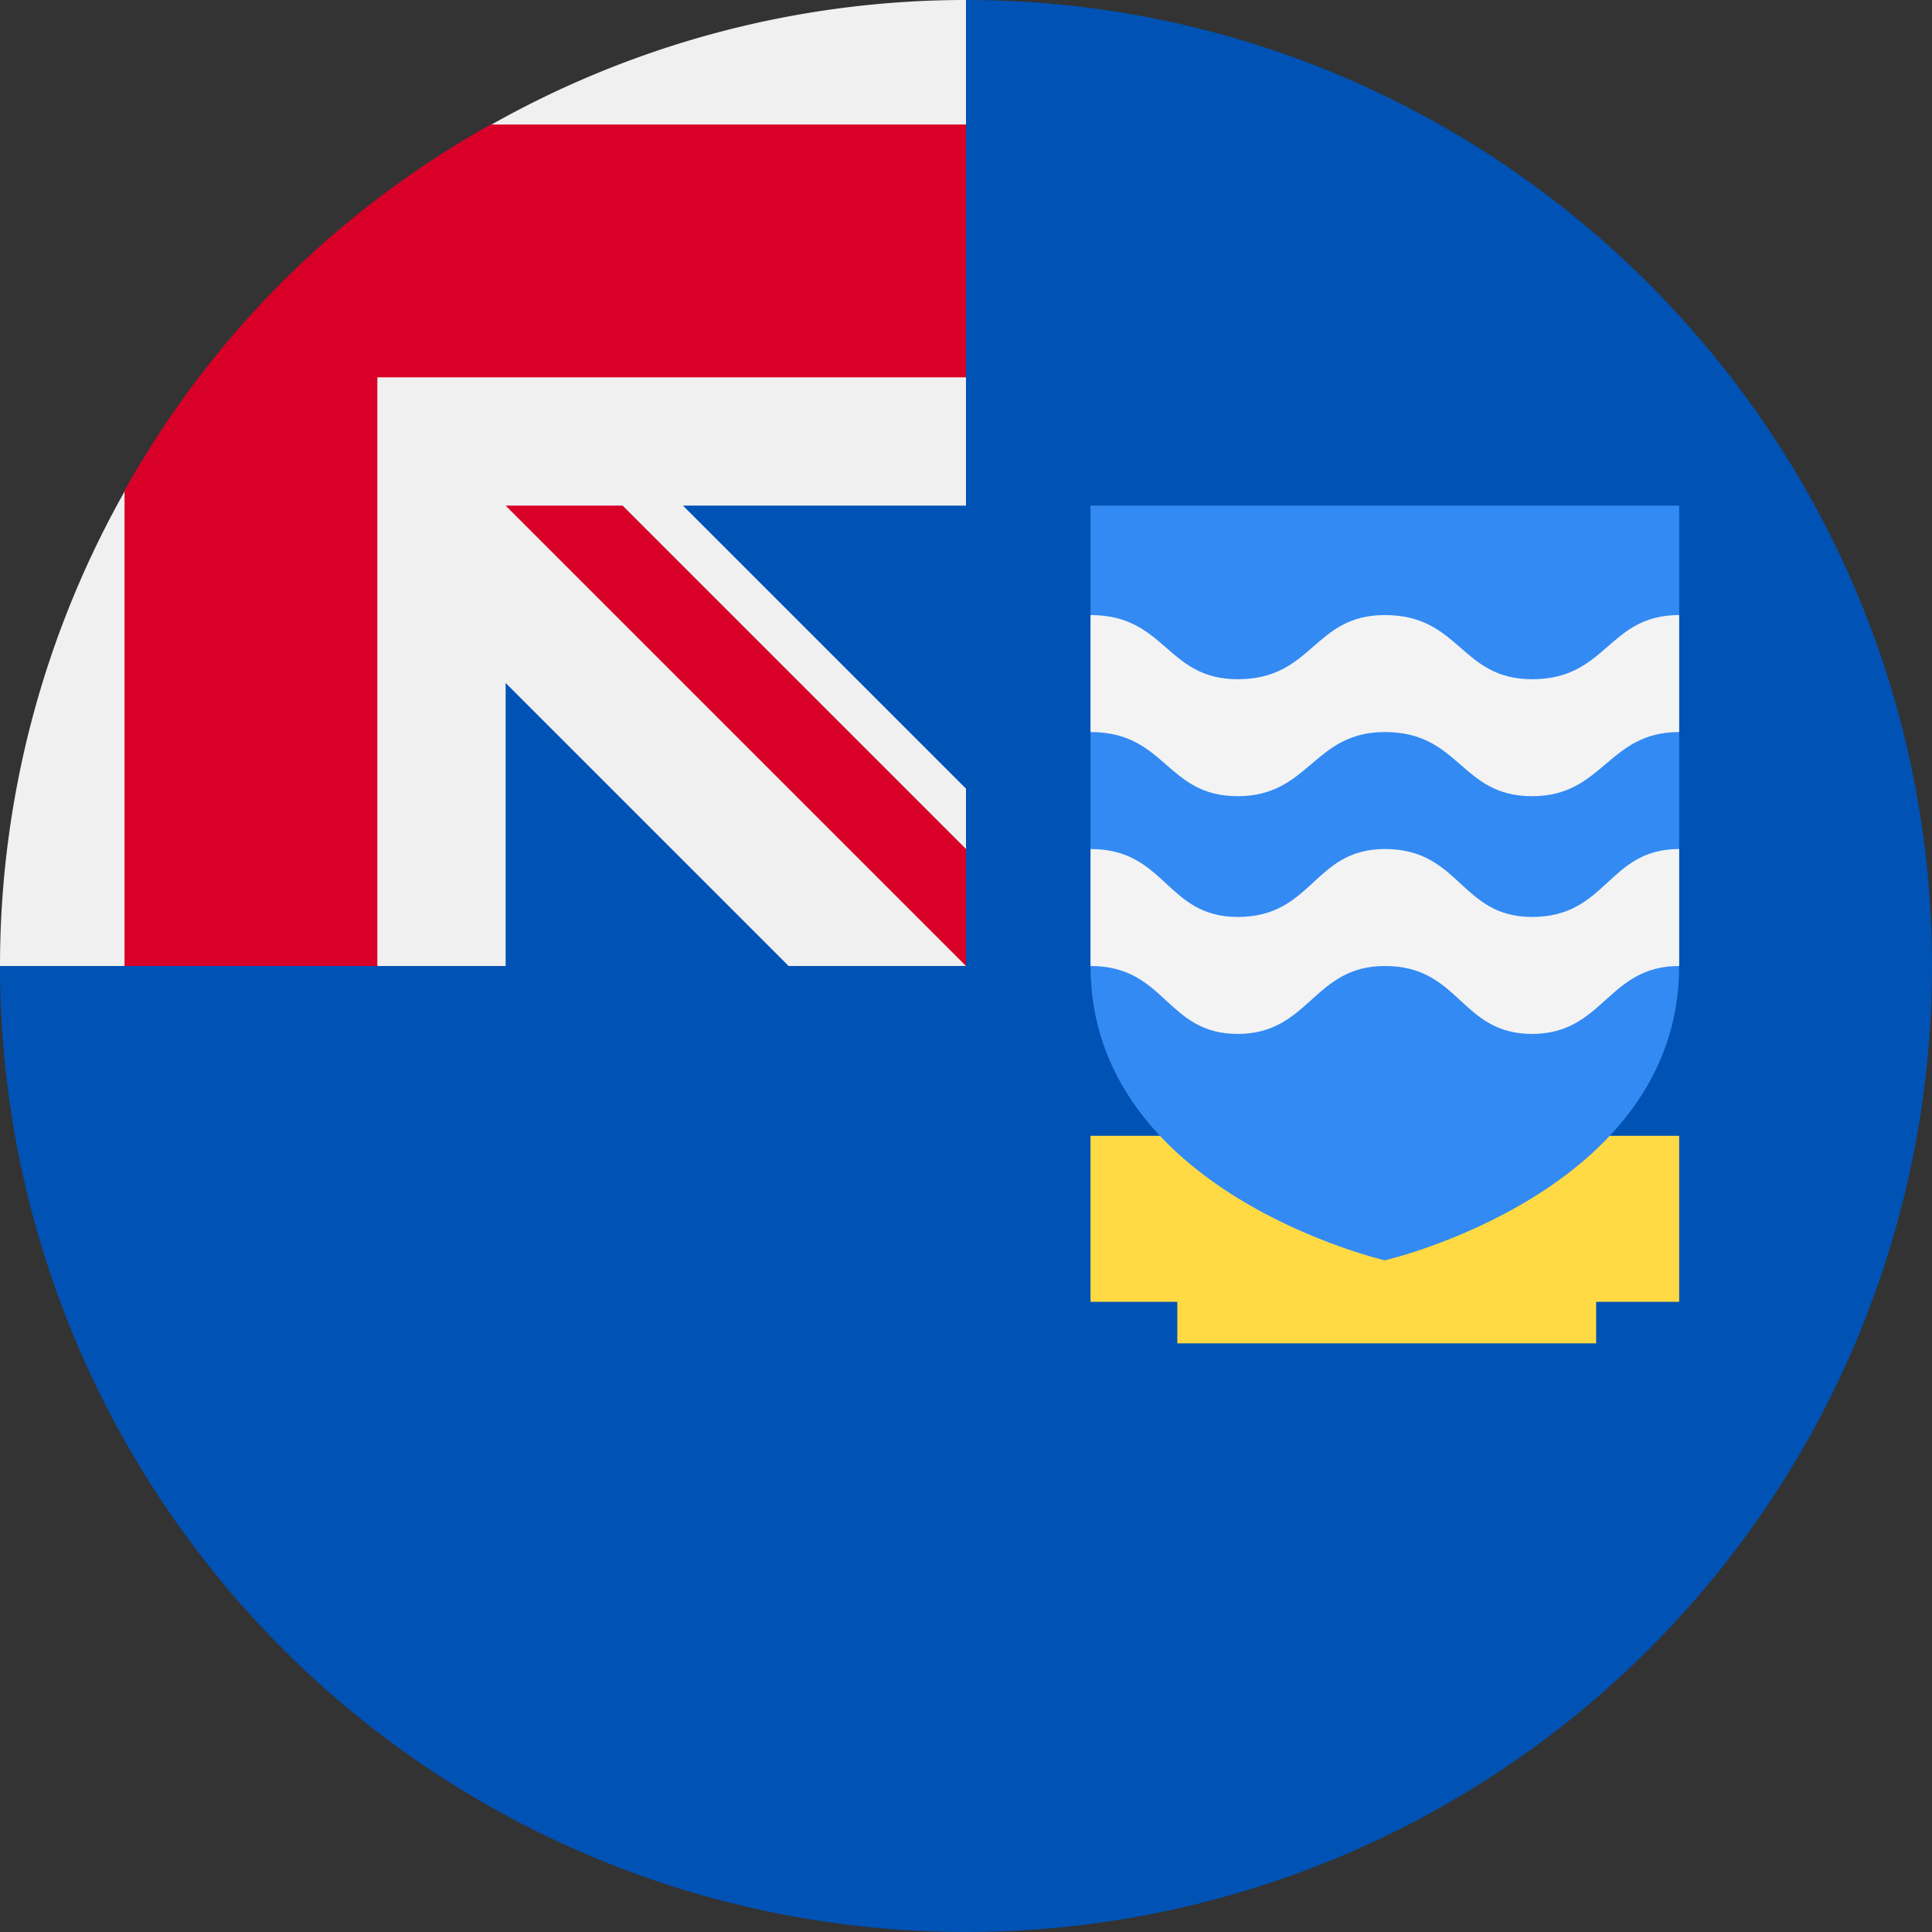
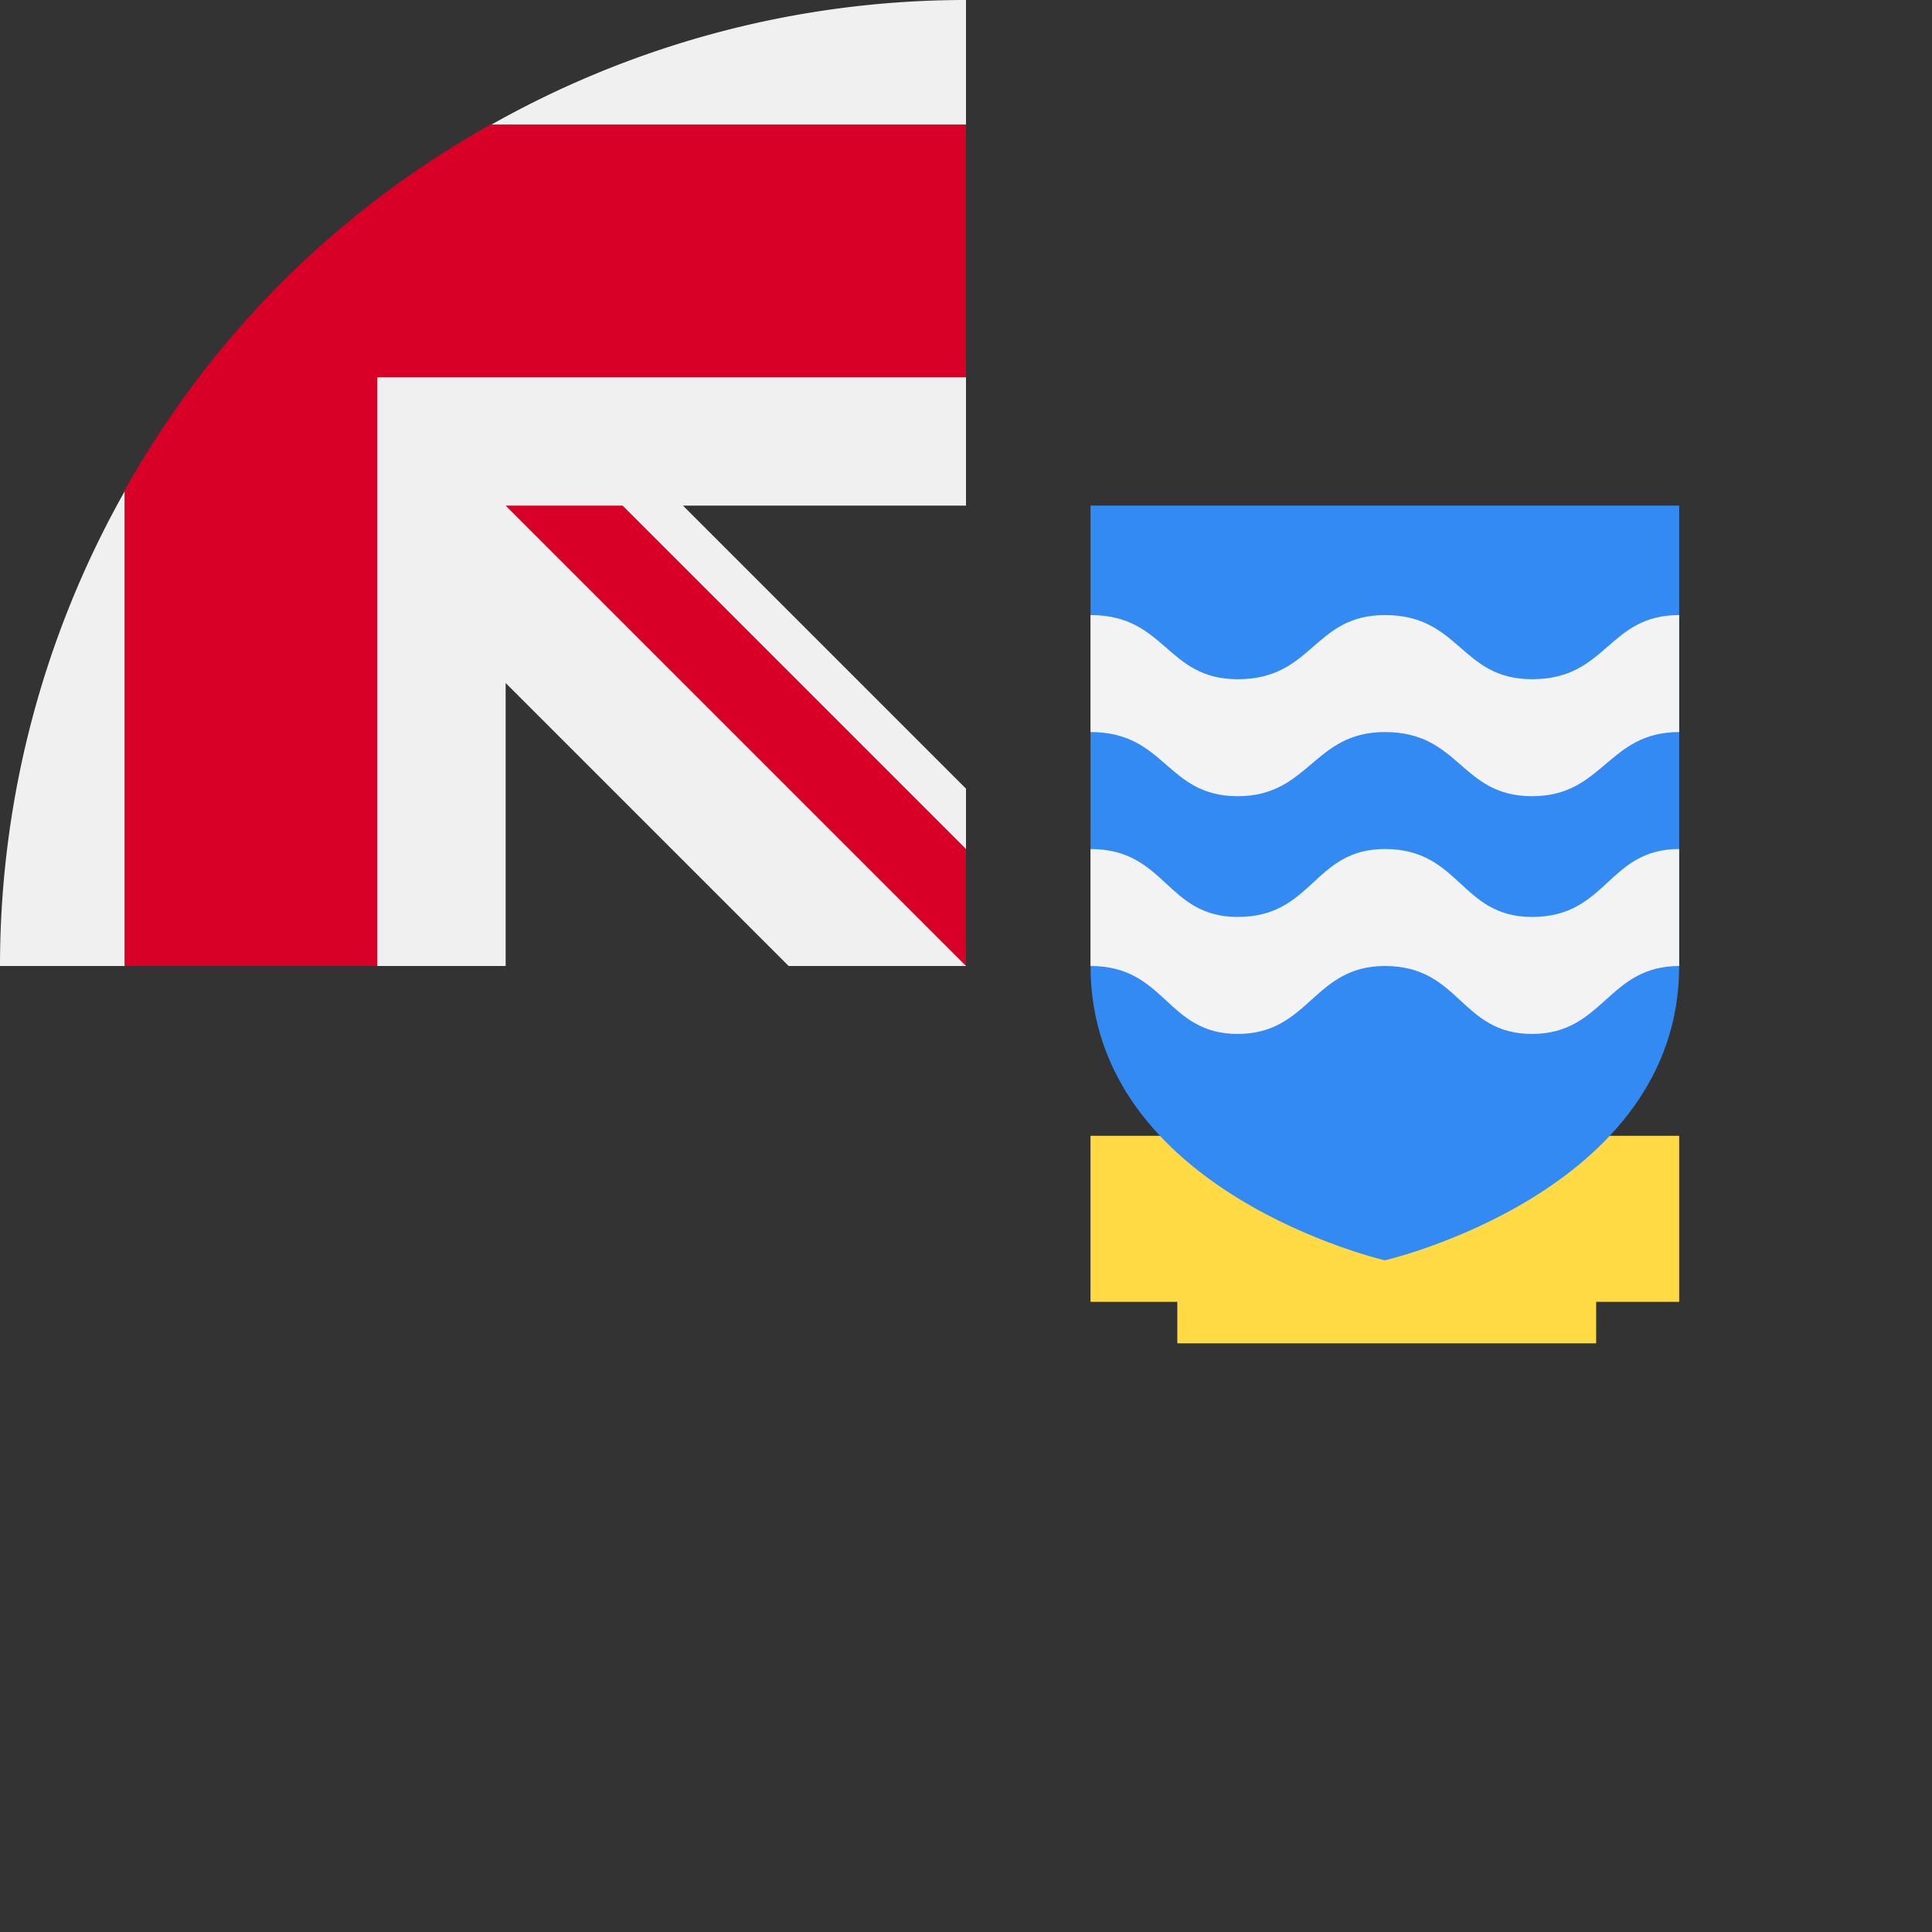
<svg xmlns="http://www.w3.org/2000/svg" viewBox="0 0 512 512">
  <rect x="0" y="0" width="512" height="512" fill="#333333" stroke="none" />
-   <path d="M512 256a256 256 0 01-512 0L256 0c141 0 256 115 256 256z" fill="#0052b4" />
  <g fill="#f0f0f0">
    <path d="M256 0zm-1 256h1v-1l-1 1z" />
    <path d="M256 134V0A256 256 0 000 256h134v-75l75 75h46l1-1v-46l-75-75h75z" />
  </g>
  <g fill="#d80027">
    <path d="M130 33c-41 23-74 56-97 97v126h67V100h156V33H130z" />
    <path d="M256 225l-91-91h-31l122 122v-31z" />
  </g>
  <path fill="#ffda44" d="M412 301v11h-89v-11h-34v44h23v11h111v-11h22v-44z" />
  <path d="M289 134v122c0 60 78 78 78 78s78-18 78-78V134H289z" fill="#338af3" />
  <path d="M367 225c-19 0-19 18-39 18-19 0-19-18-39-18v31c20 0 20 18 39 18s20-18 39-18c20 0 20 18 39 18s20-18 39-18v-31c-19 0-19 18-39 18-19 0-19-18-39-18zm0-62c-19 0-19 17-39 17-19 0-19-17-39-17v31c20 0 20 17 39 17s20-17 39-17c20 0 20 17 39 17s20-17 39-17v-31c-19 0-19 17-39 17-19 0-19-17-39-17z" fill="#f3f3f3" />
</svg>